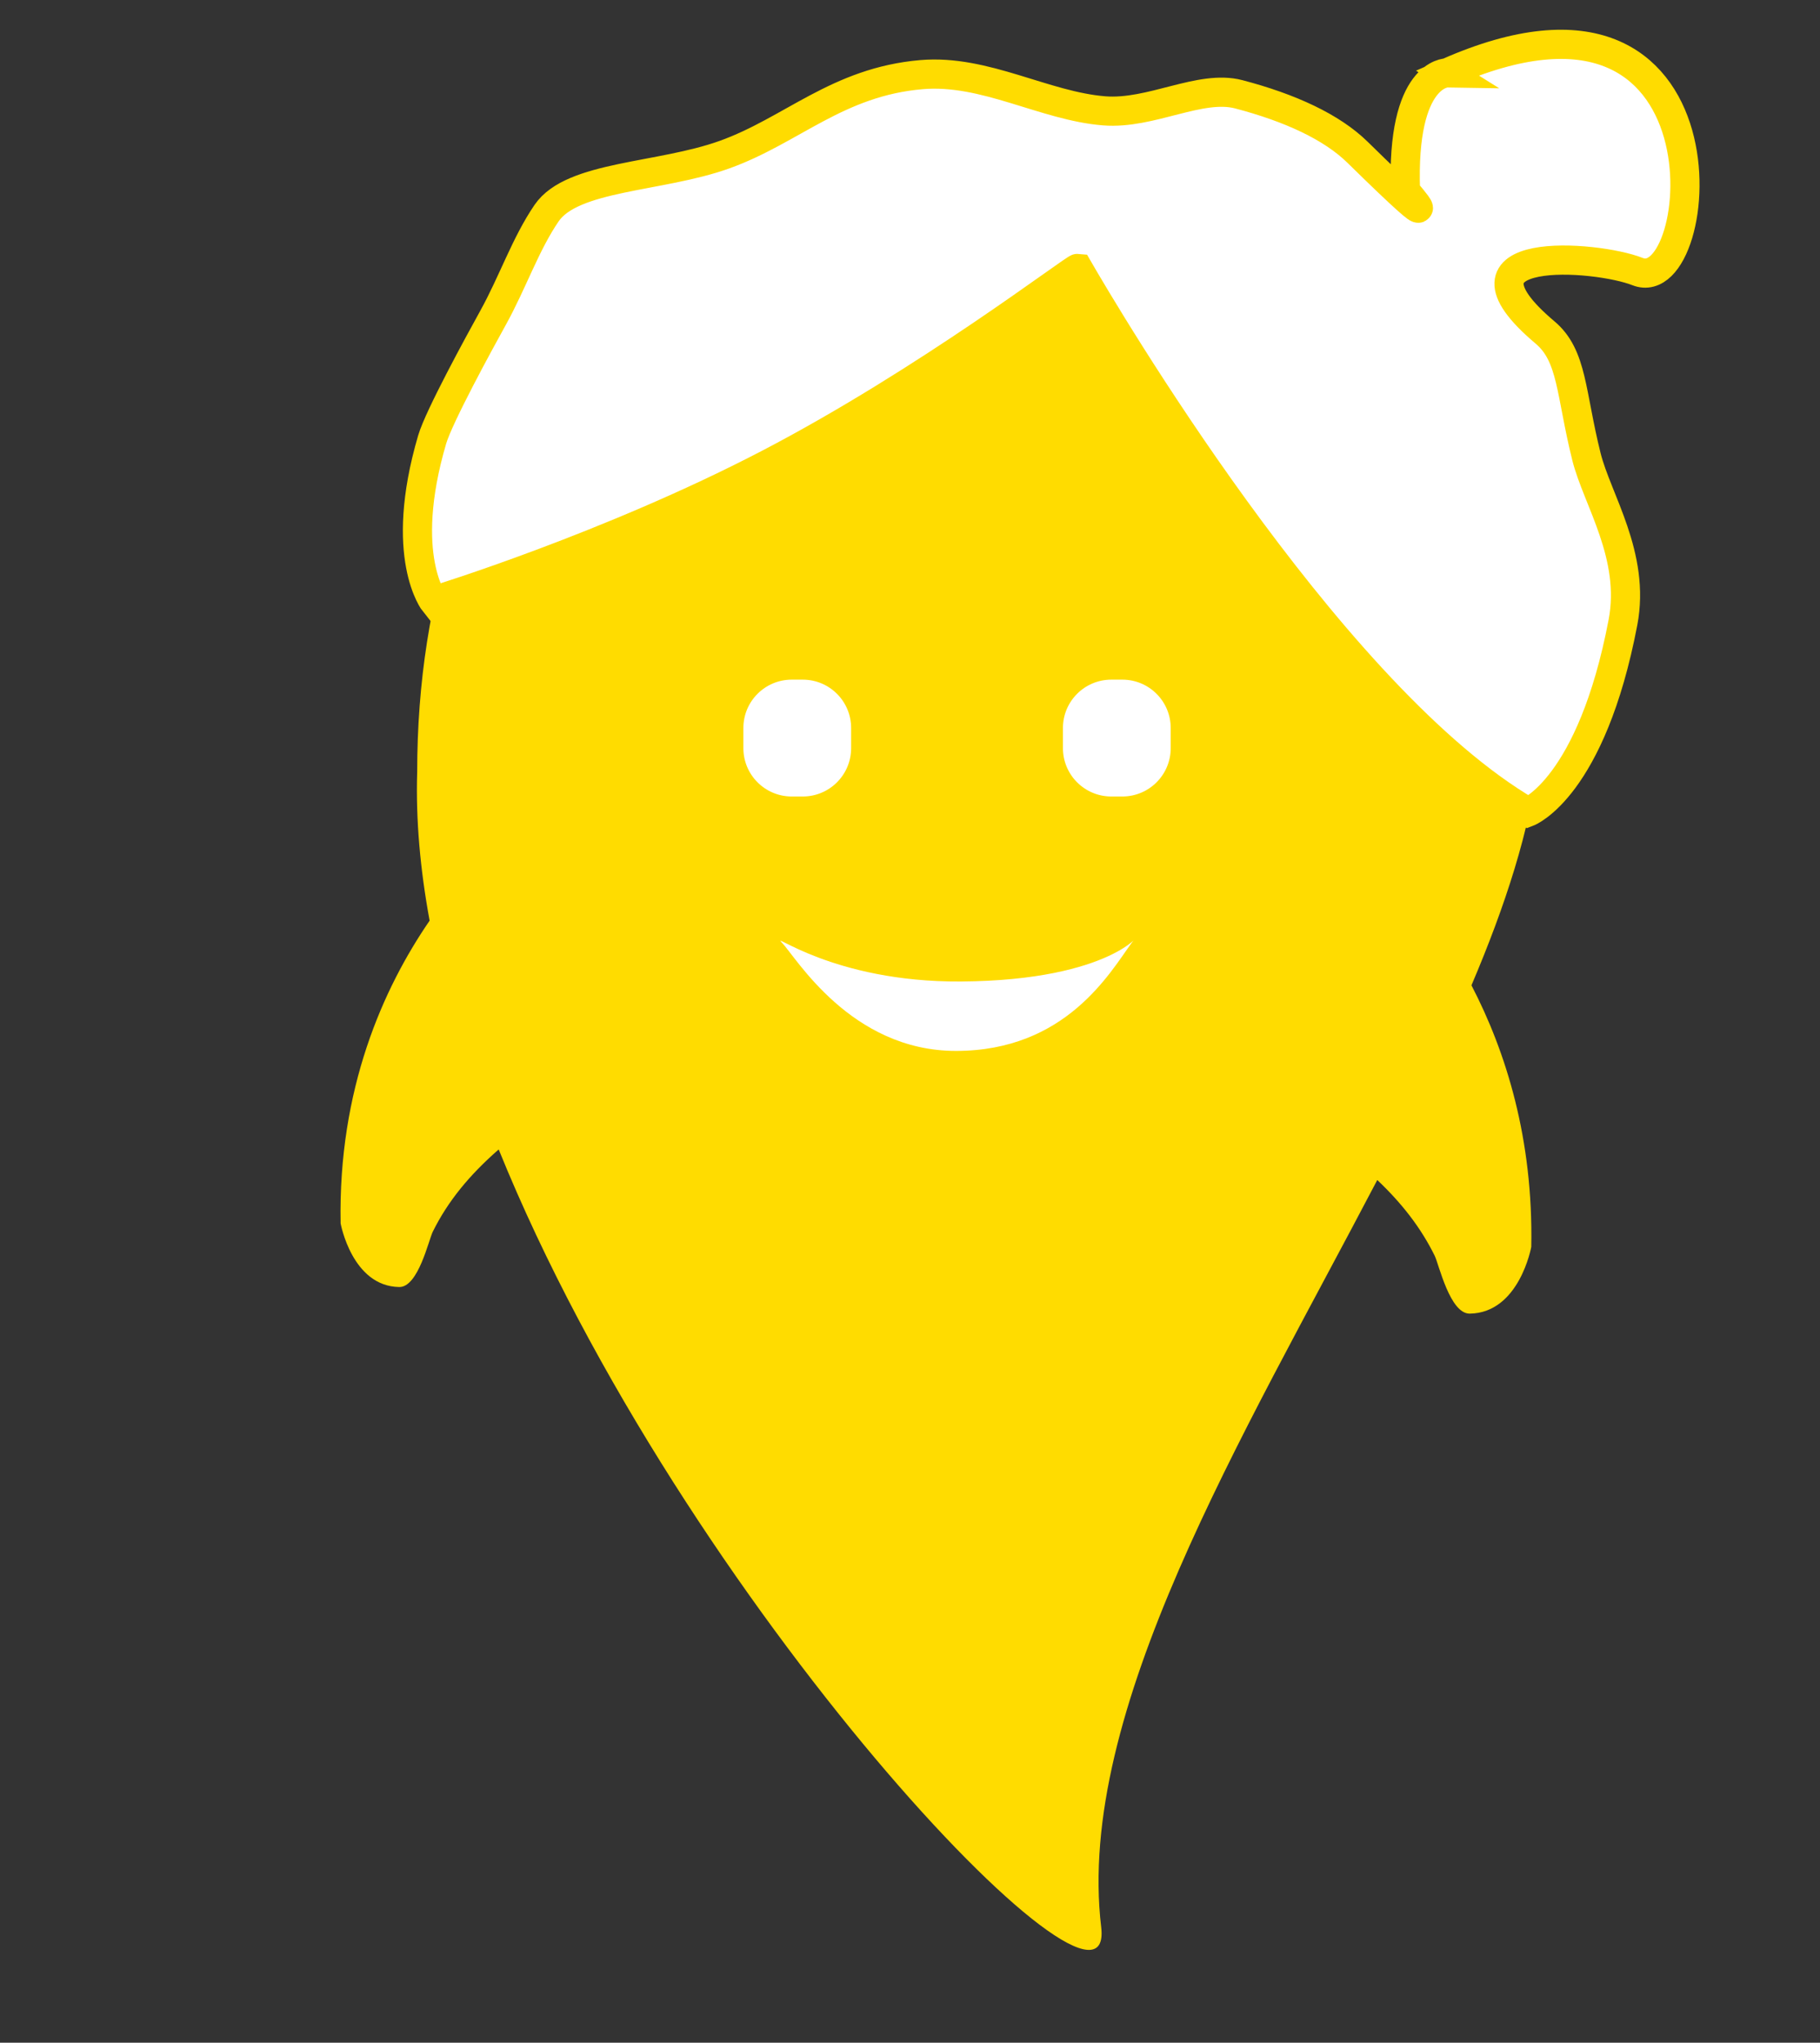
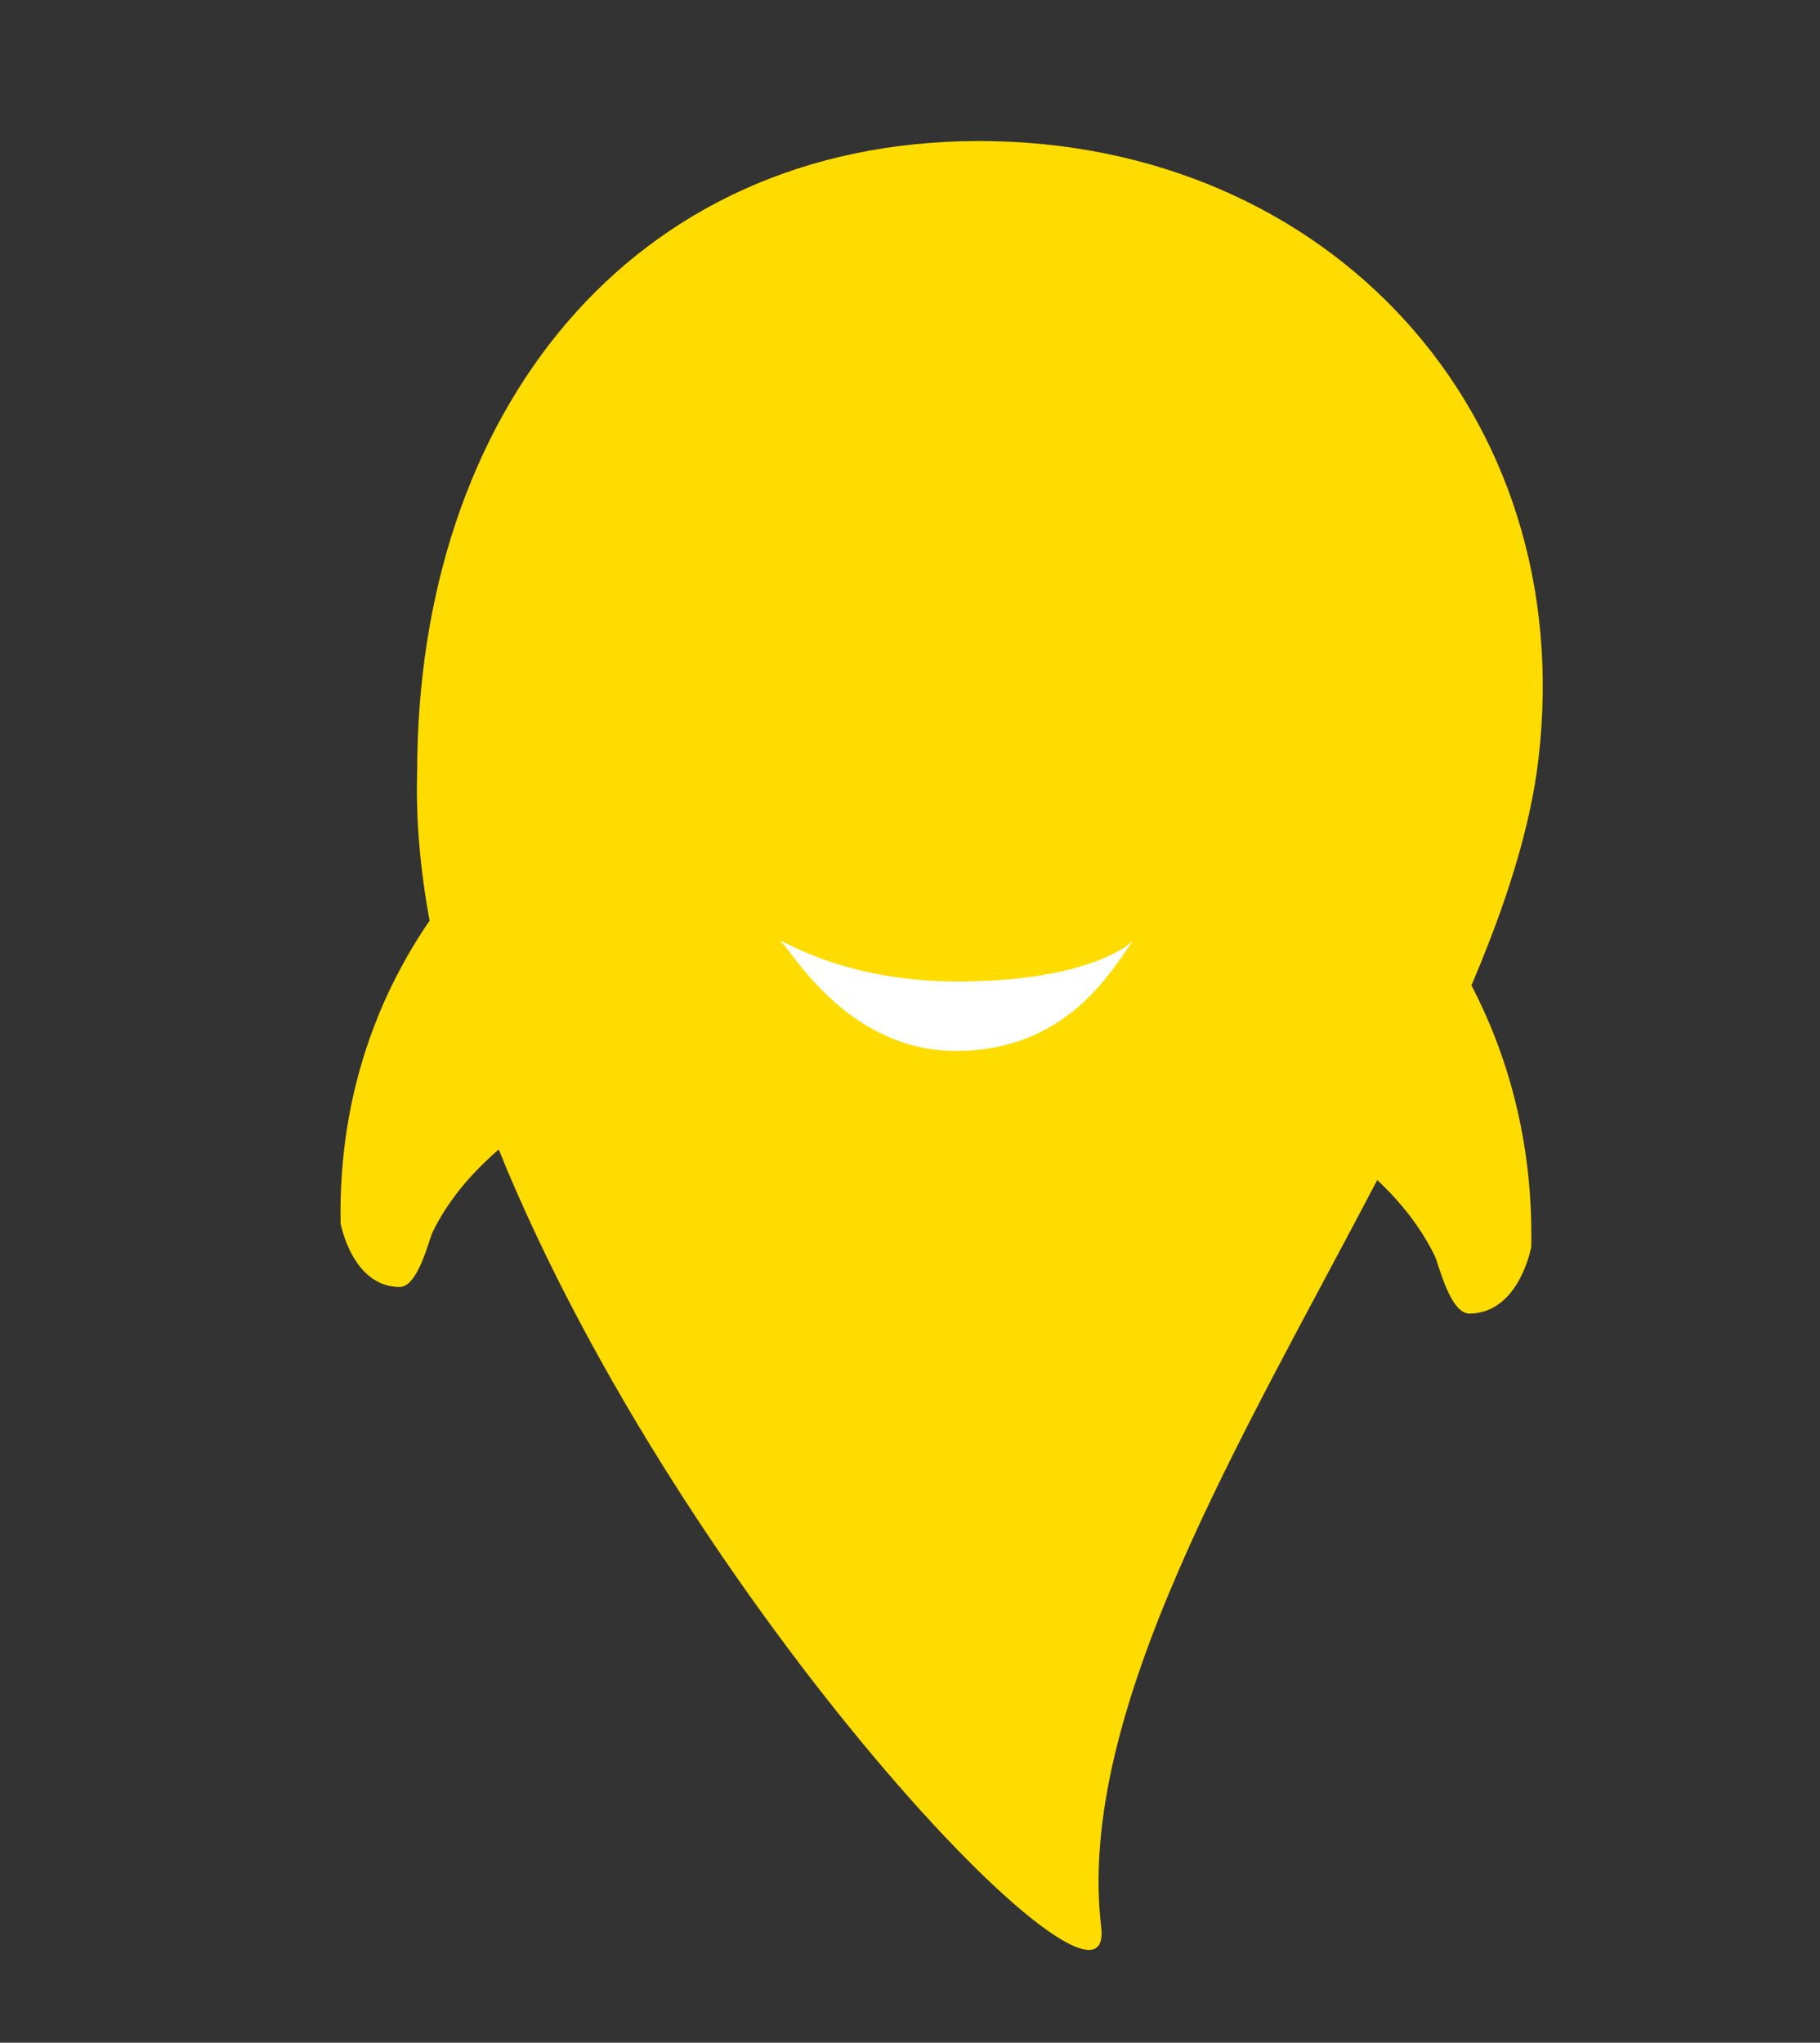
<svg xmlns="http://www.w3.org/2000/svg" enable-background="new 0 0 499 560" version="1.1" viewBox="0 0 499 560" xml:space="preserve">
  <rect x="0" y="0" width="499" height="560" fill="#333333" stroke="none" />
  <g>
    <path d="m268.58 38.658h-0.098-0.11c-95.668 0.11-153.99 74.761-153.99 173-0.407 13.073 0.833 26.735 3.408 40.735-12.693 18.487-25.1 46.109-24.4 82.985 0 0 3.104 17.265 16.077 17.454 5.201 0.077 8.066-12.895 9.186-15.156 4.157-8.415 10.116-15.606 18.076-22.563 50.693 125.08 169.43 248.91 165.19 213.21-7.012-59.021 38.549-133.84 75.695-204.83 6.758 6.399 11.955 13.087 15.734 20.741 1.17 2.371 4.177 15.971 9.631 15.891 13.604-0.198 16.857-18.301 16.857-18.301 0.56-29.55-6.908-53.431-16.399-71.704 9.309-21.857 16.122-42.794 18.383-62.15 11.07-94.69-57.569-169.2-153.24-169.31z" fill="#FFDC00" />
-     <path d="m396.76 19.985s-12.603-0.196-11.413 32.386c0 0 13.845 15.868-13.14-10.626-7.052-6.925-18.482-12.199-32.563-15.892-10.588-2.778-24.029 5.555-36.879 4.538-16.407-1.299-32.701-11.405-50.07-9.934-23.108 1.96-35.591 15.328-54.092 21.952-17.653 6.323-41.69 5.697-48.742 16.021-5.792 8.478-9.253 18.896-14.689 28.717-3.767 6.807-14.832 27.042-16.693 33.384-9.421 32.12 0.669 44.734 0.669 44.734l0.419-0.771s47.3-14.515 91.056-37.285c43.756-22.774 83.968-53.807 84.942-53.677 7.547 13.048 67.214 114.27 120.9 147.57 0.839 0.52 1.677 1.025 2.514 1.51 0 0 17.363-6.702 26.003-52.011 3.474-18.228-7.081-33.65-10.016-45.399-4.36-17.449-3.767-27.664-11.35-34.053-28.99-24.417 13.917-21.228 25.372-16.694 18.998 7.517 28.029-90.03-52.233-54.474z" fill="#fff" stroke="#FFDC00" stroke-miterlimit="10" stroke-width="8" />
    <g fill="#fff">
-       <path d="m320.98 205.1c0 7.321-5.934 13.254-13.254 13.254h-3.036c-7.323 0-13.257-5.934-13.257-13.254v-5.523c0-7.318 5.935-13.254 13.257-13.254h3.036c7.321 0 13.254 5.937 13.254 13.254v5.523z" />
-       <path d="m233.36 205.1c0 7.321-5.934 13.254-13.254 13.254h-3.036c-7.323 0-13.254-5.934-13.254-13.254v-5.523c0-7.318 5.931-13.254 13.254-13.254h3.036c7.321 0 13.254 5.937 13.254 13.254v5.523z" />
-     </g>
+       </g>
    <path d="m214.46 258.53c3.658 3.706 18.72 29.573 47.626 29.573 30.126 0 42.23-21.447 48.152-29.573 3.01-4.135-4.498 10.258-46.799 10.544-35.278 0.239-52.635-14.26-48.979-10.544z" fill="#fff" />
  </g>
</svg>